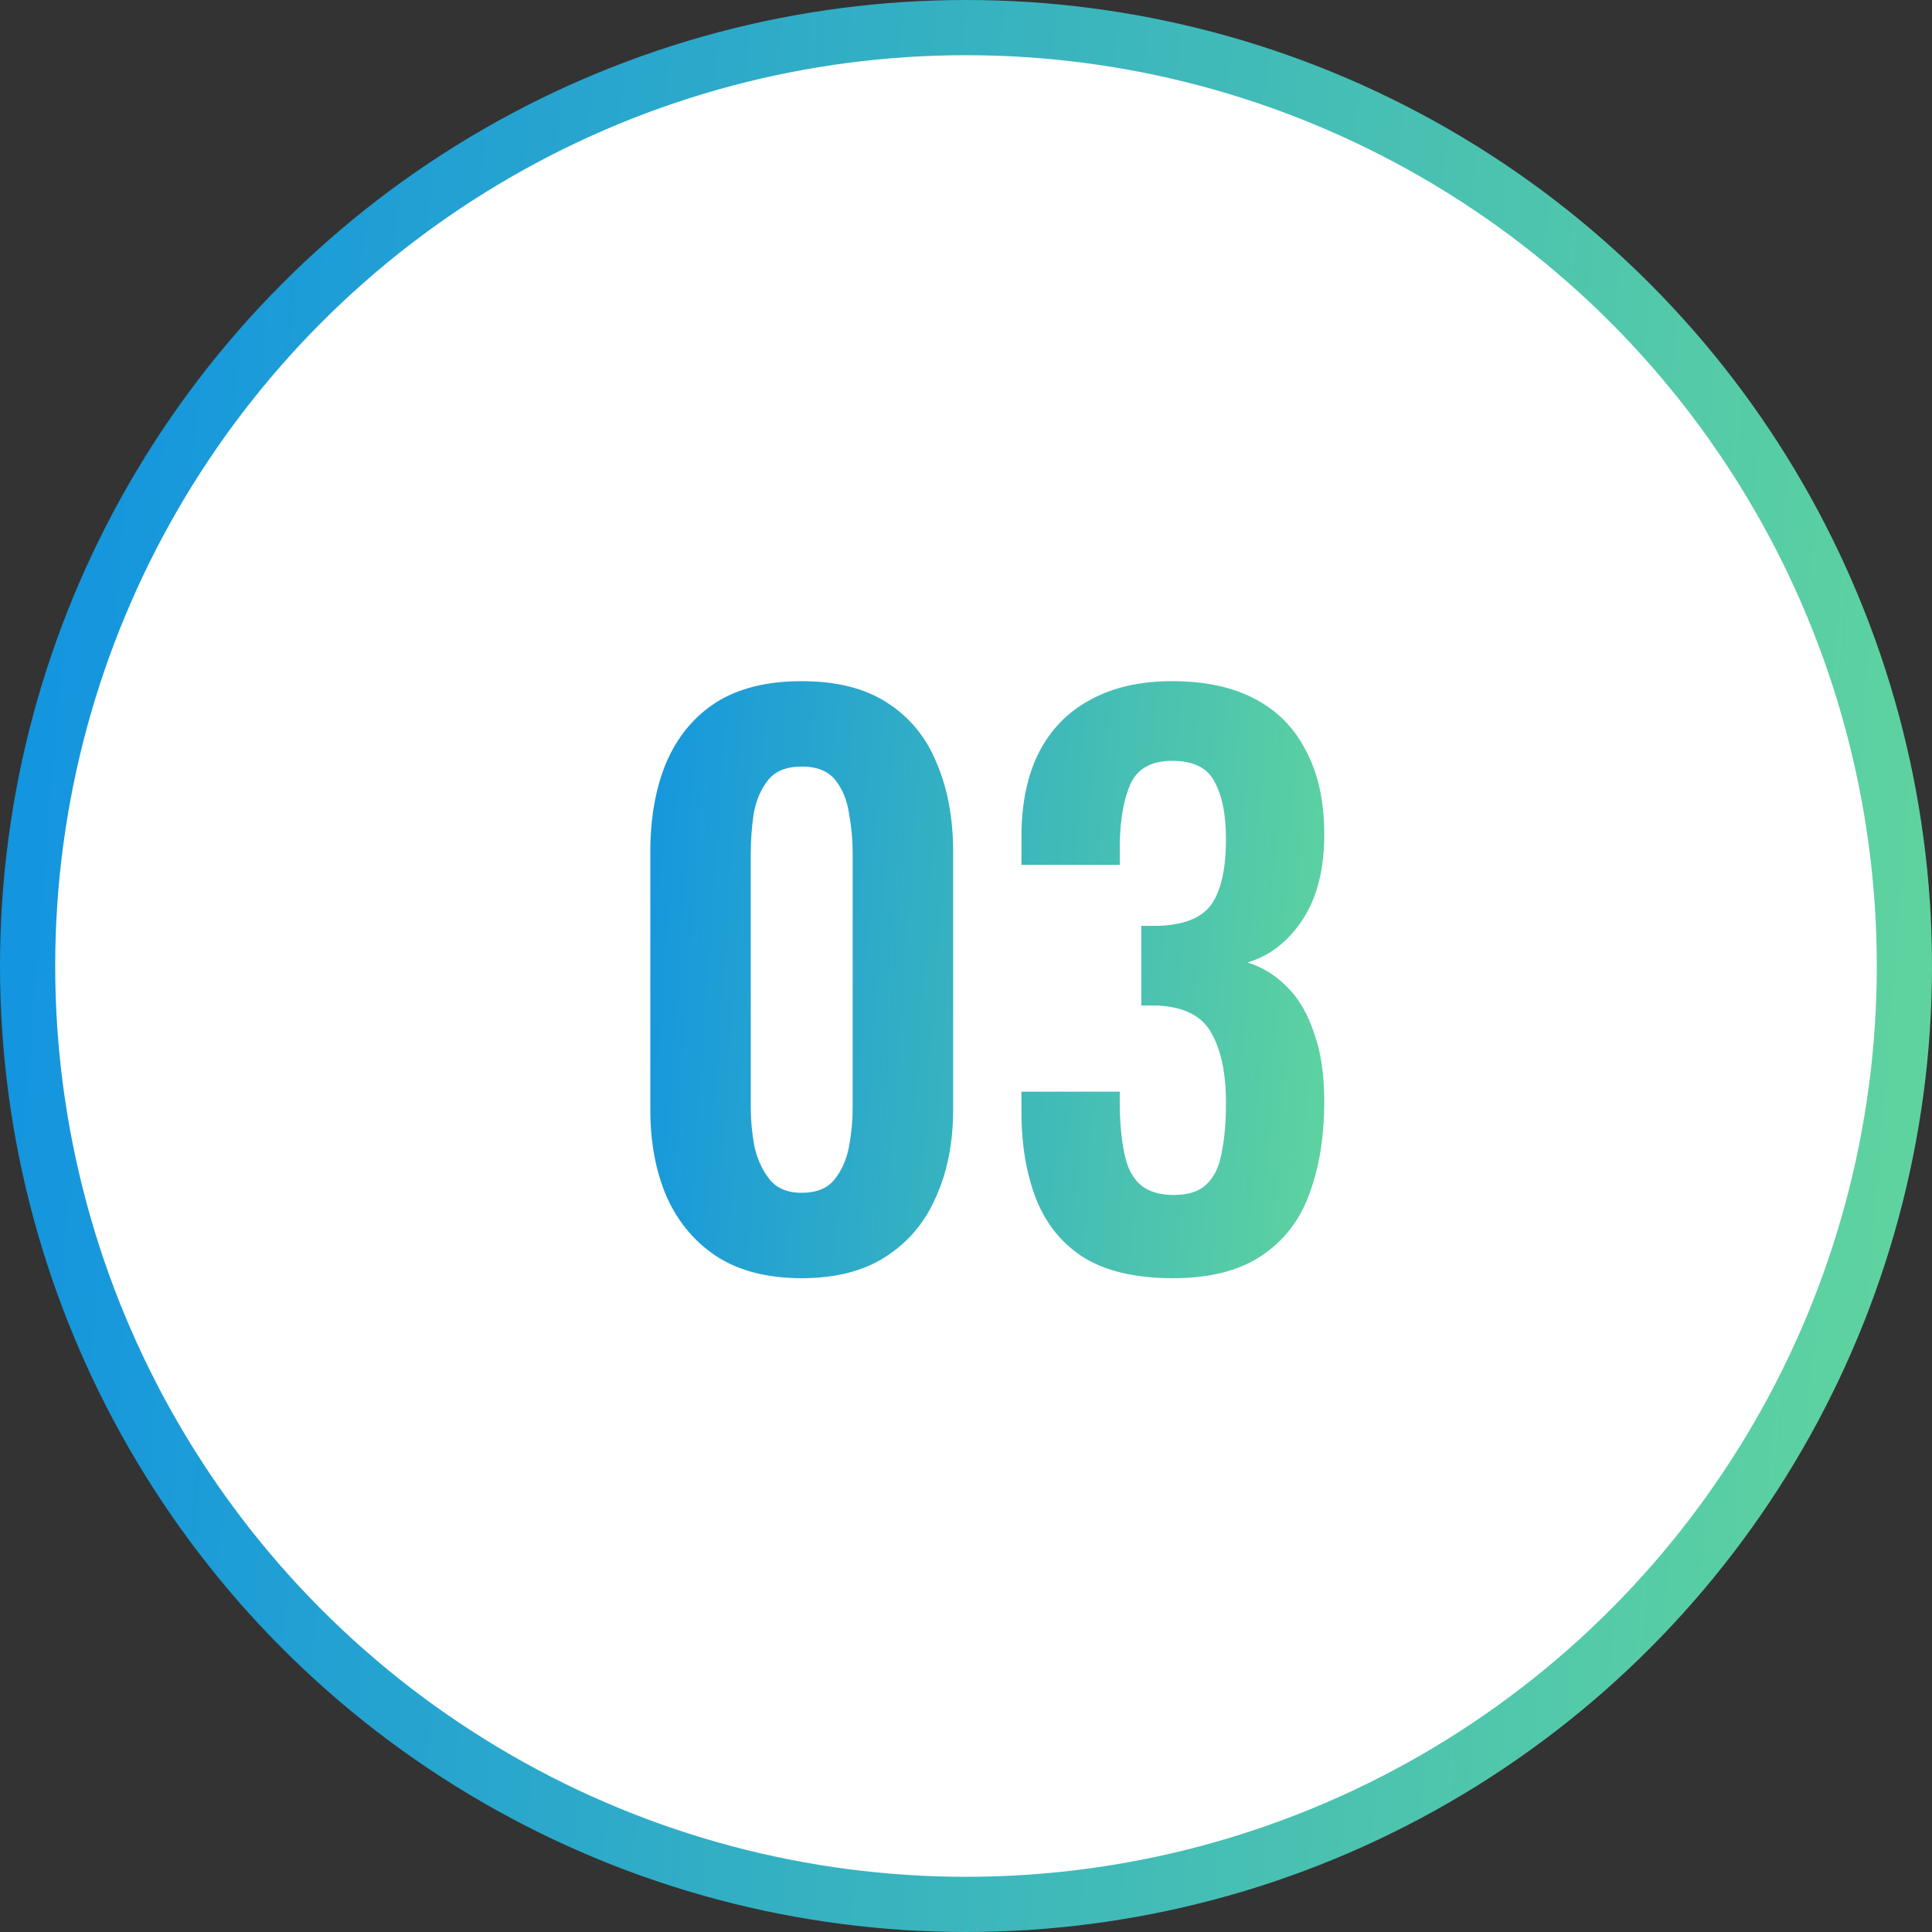
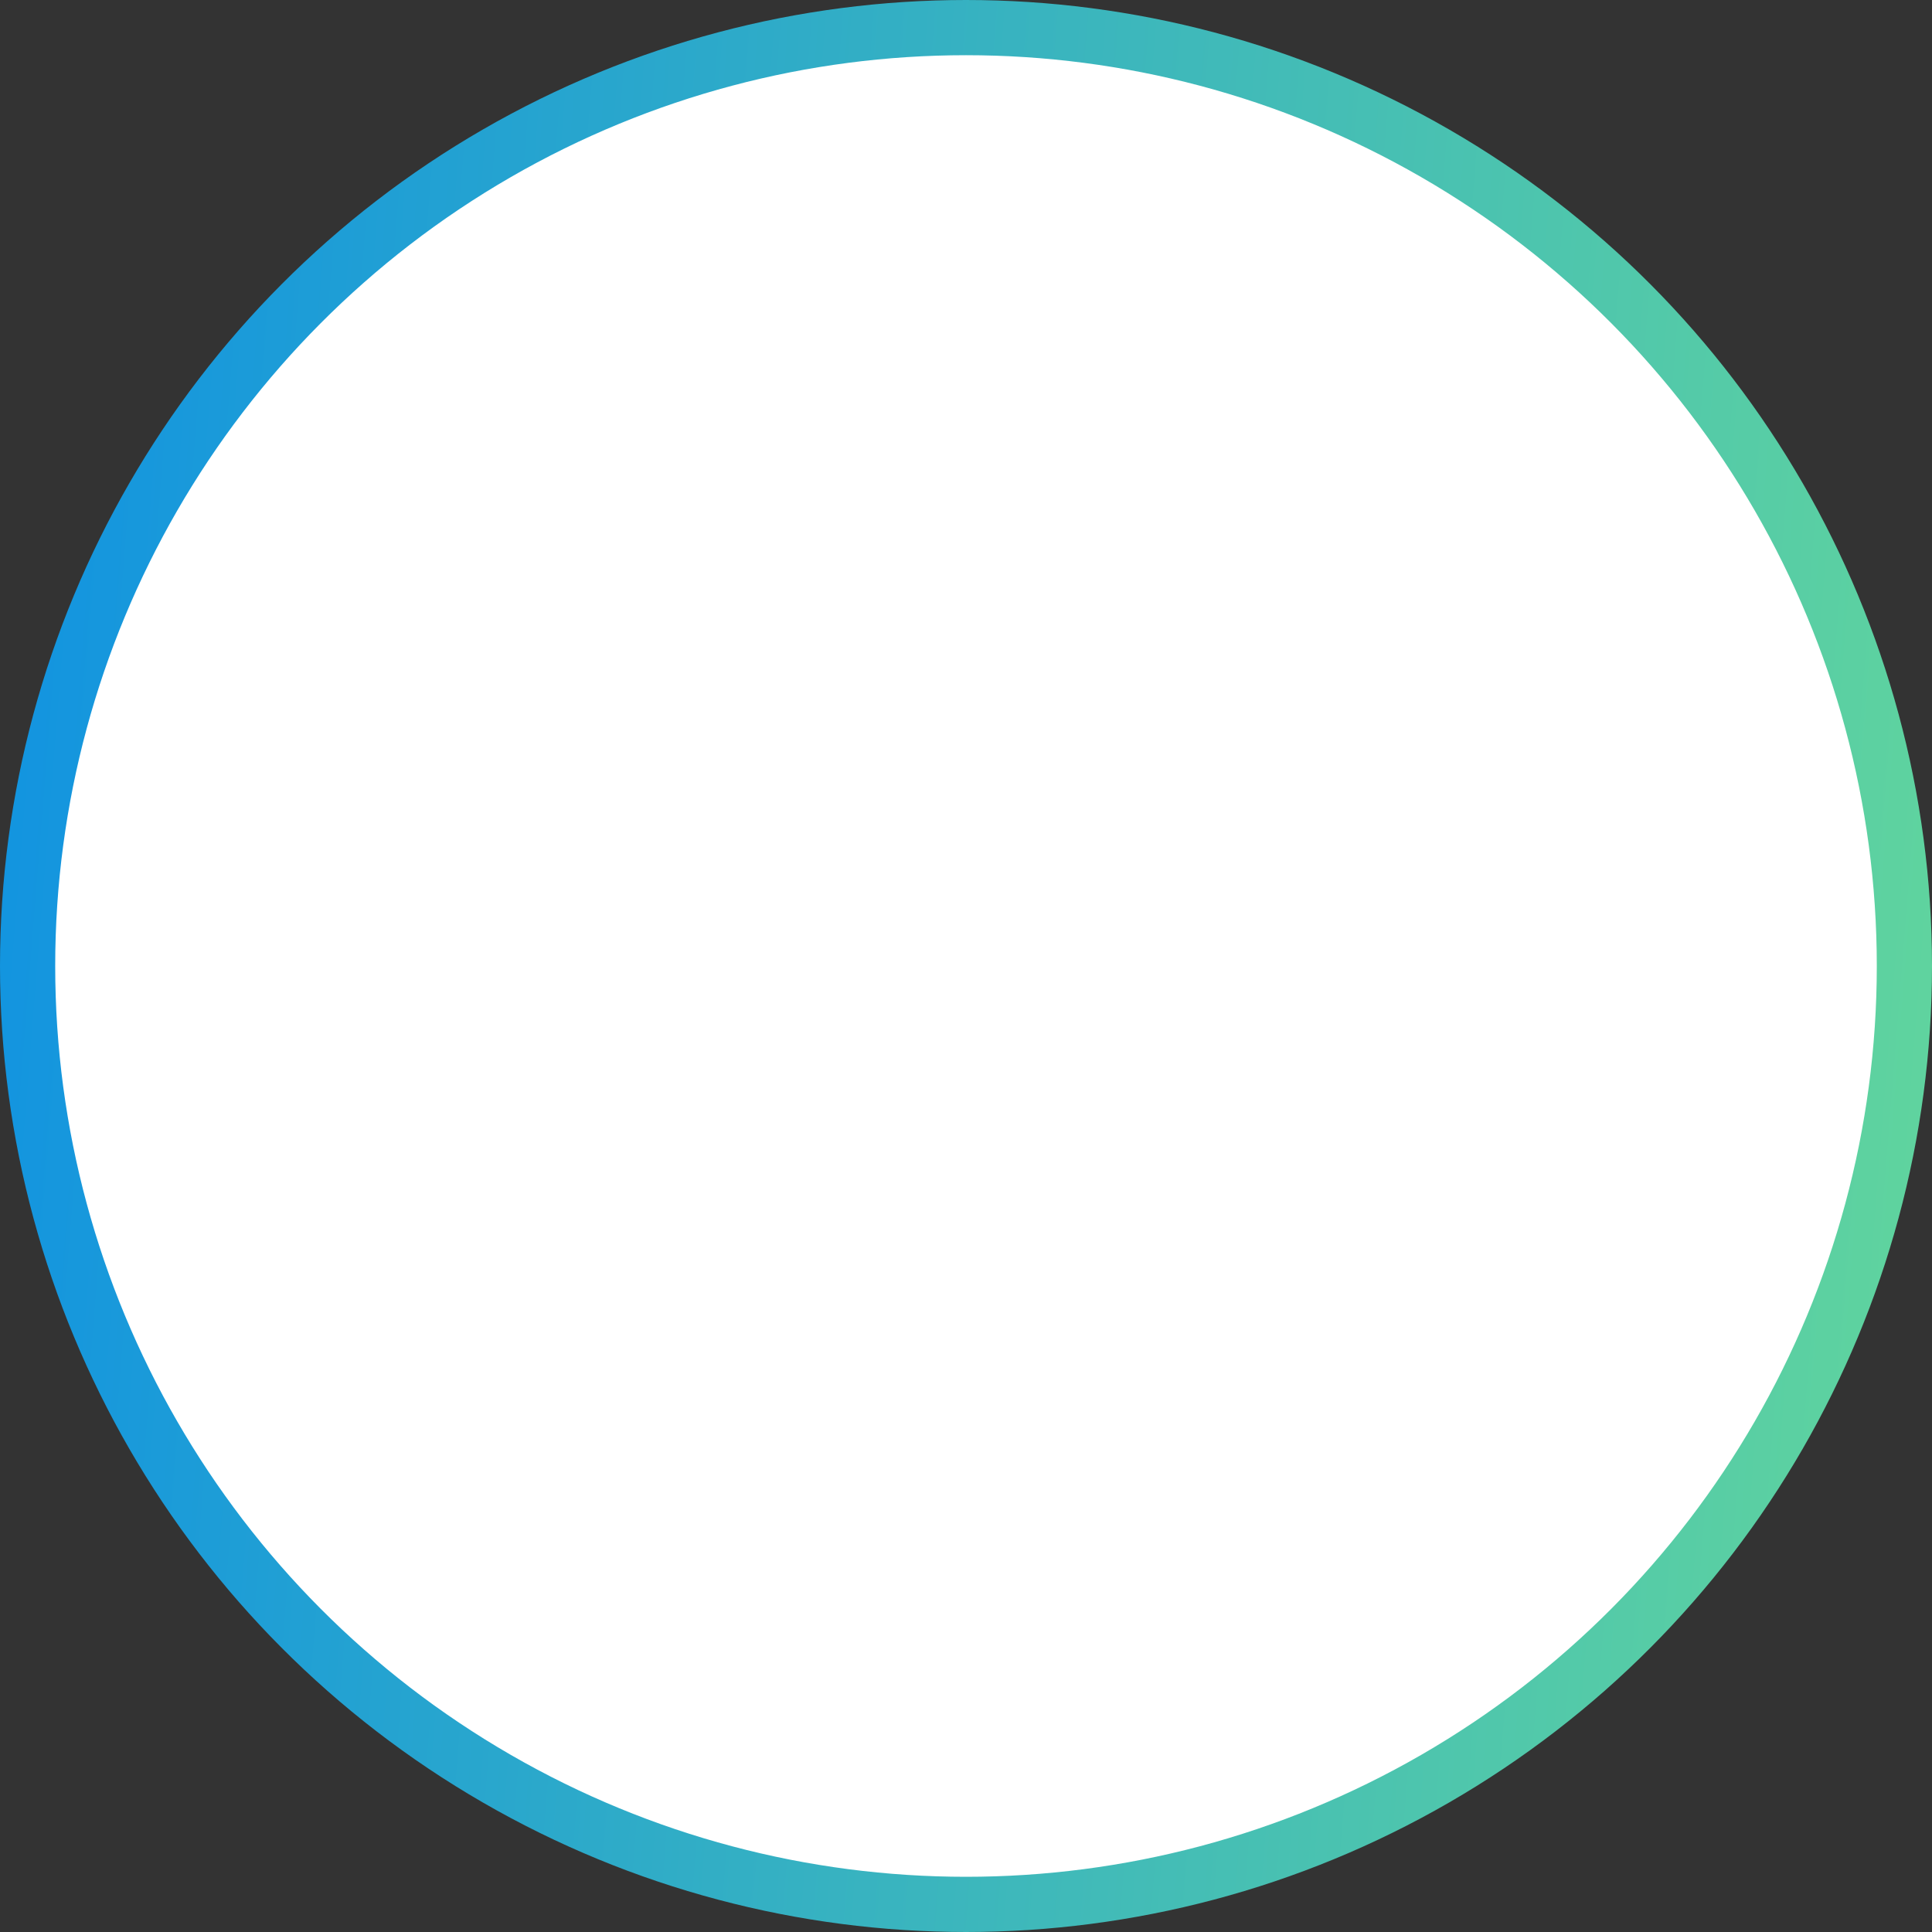
<svg xmlns="http://www.w3.org/2000/svg" width="70" height="70" viewBox="0 0 70 70" fill="none">
  <rect x="0" y="0" width="70" height="70" fill="#333333" stroke="none" />
  <circle cx="35" cy="35" r="34" fill="white" stroke="url(#paint0_linear_62_477)" stroke-width="2" />
-   <path d="M29.048 46.312C27.818 46.312 26.795 46.052 25.98 45.532C25.183 45.012 24.576 44.293 24.16 43.374C23.762 42.455 23.562 41.398 23.562 40.202V30.868C23.562 29.637 23.753 28.563 24.134 27.644C24.533 26.708 25.131 25.98 25.928 25.46C26.743 24.94 27.783 24.68 29.048 24.68C30.314 24.68 31.345 24.94 32.142 25.46C32.957 25.98 33.555 26.708 33.936 27.644C34.335 28.563 34.534 29.637 34.534 30.868V40.202C34.534 41.398 34.326 42.455 33.91 43.374C33.512 44.293 32.905 45.012 32.09 45.532C31.293 46.052 30.279 46.312 29.048 46.312ZM29.048 43.218C29.586 43.218 29.984 43.053 30.244 42.724C30.504 42.395 30.678 41.996 30.764 41.528C30.851 41.06 30.894 40.601 30.894 40.15V30.92C30.894 30.435 30.851 29.958 30.764 29.49C30.695 29.005 30.53 28.597 30.27 28.268C30.01 27.939 29.603 27.774 29.048 27.774C28.494 27.774 28.086 27.939 27.826 28.268C27.566 28.597 27.393 29.005 27.306 29.49C27.237 29.958 27.202 30.435 27.202 30.92V40.15C27.202 40.601 27.246 41.06 27.332 41.528C27.436 41.996 27.618 42.395 27.878 42.724C28.138 43.053 28.528 43.218 29.048 43.218ZM42.495 46.312C41.178 46.312 40.112 46.069 39.297 45.584C38.5 45.081 37.919 44.379 37.555 43.478C37.191 42.559 37.009 41.493 37.009 40.28V39.552H40.571C40.571 39.604 40.571 39.691 40.571 39.812C40.571 39.933 40.571 40.055 40.571 40.176C40.589 40.835 40.649 41.398 40.753 41.866C40.857 42.334 41.048 42.689 41.325 42.932C41.62 43.175 42.019 43.296 42.521 43.296C43.059 43.296 43.457 43.166 43.717 42.906C43.995 42.646 44.176 42.265 44.263 41.762C44.367 41.259 44.419 40.661 44.419 39.968C44.419 38.893 44.246 38.053 43.899 37.446C43.57 36.822 42.92 36.484 41.949 36.432C41.914 36.432 41.828 36.432 41.689 36.432C41.568 36.432 41.455 36.432 41.351 36.432V33.546C41.438 33.546 41.525 33.546 41.611 33.546C41.715 33.546 41.81 33.546 41.897 33.546C42.85 33.529 43.509 33.277 43.873 32.792C44.237 32.289 44.419 31.492 44.419 30.4C44.419 29.516 44.281 28.823 44.003 28.32C43.743 27.817 43.232 27.566 42.469 27.566C41.724 27.566 41.221 27.843 40.961 28.398C40.718 28.953 40.589 29.672 40.571 30.556C40.571 30.677 40.571 30.807 40.571 30.946C40.571 31.067 40.571 31.197 40.571 31.336H37.009V30.322C37.009 29.126 37.217 28.112 37.633 27.28C38.066 26.431 38.691 25.789 39.505 25.356C40.32 24.905 41.308 24.68 42.469 24.68C43.665 24.68 44.67 24.897 45.485 25.33C46.3 25.763 46.915 26.396 47.331 27.228C47.764 28.043 47.981 29.048 47.981 30.244C47.981 31.492 47.721 32.515 47.201 33.312C46.681 34.109 46.014 34.629 45.199 34.872C45.754 35.045 46.239 35.349 46.655 35.782C47.071 36.198 47.392 36.753 47.617 37.446C47.86 38.122 47.981 38.945 47.981 39.916C47.981 41.181 47.799 42.299 47.435 43.27C47.089 44.223 46.508 44.969 45.693 45.506C44.896 46.043 43.83 46.312 42.495 46.312Z" fill="url(#paint1_linear_62_477)" />
  <defs>
    <linearGradient id="paint0_linear_62_477" x1="0" y1="0" x2="75.125" y2="6.017" gradientUnits="userSpaceOnUse">
      <stop stop-color="#1092E2" />
      <stop offset="1" stop-color="#62D69C" />
    </linearGradient>
    <linearGradient id="paint1_linear_62_477" x1="22" y1="19" x2="51.021" y2="21.025" gradientUnits="userSpaceOnUse">
      <stop stop-color="#1092E2" />
      <stop offset="1" stop-color="#62D69C" />
    </linearGradient>
  </defs>
</svg>